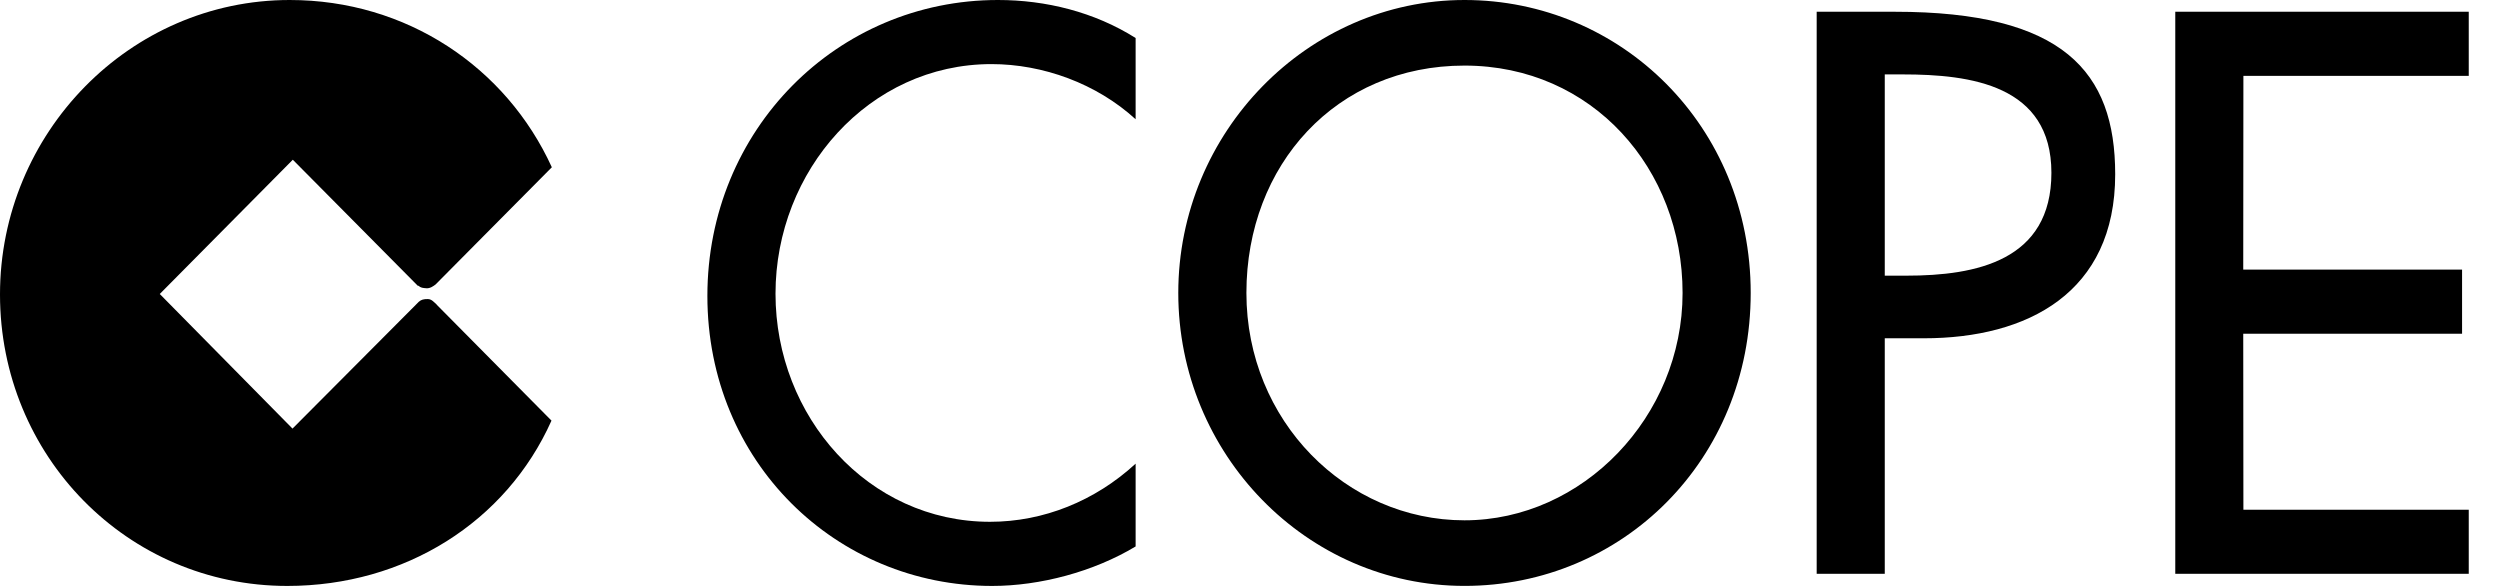
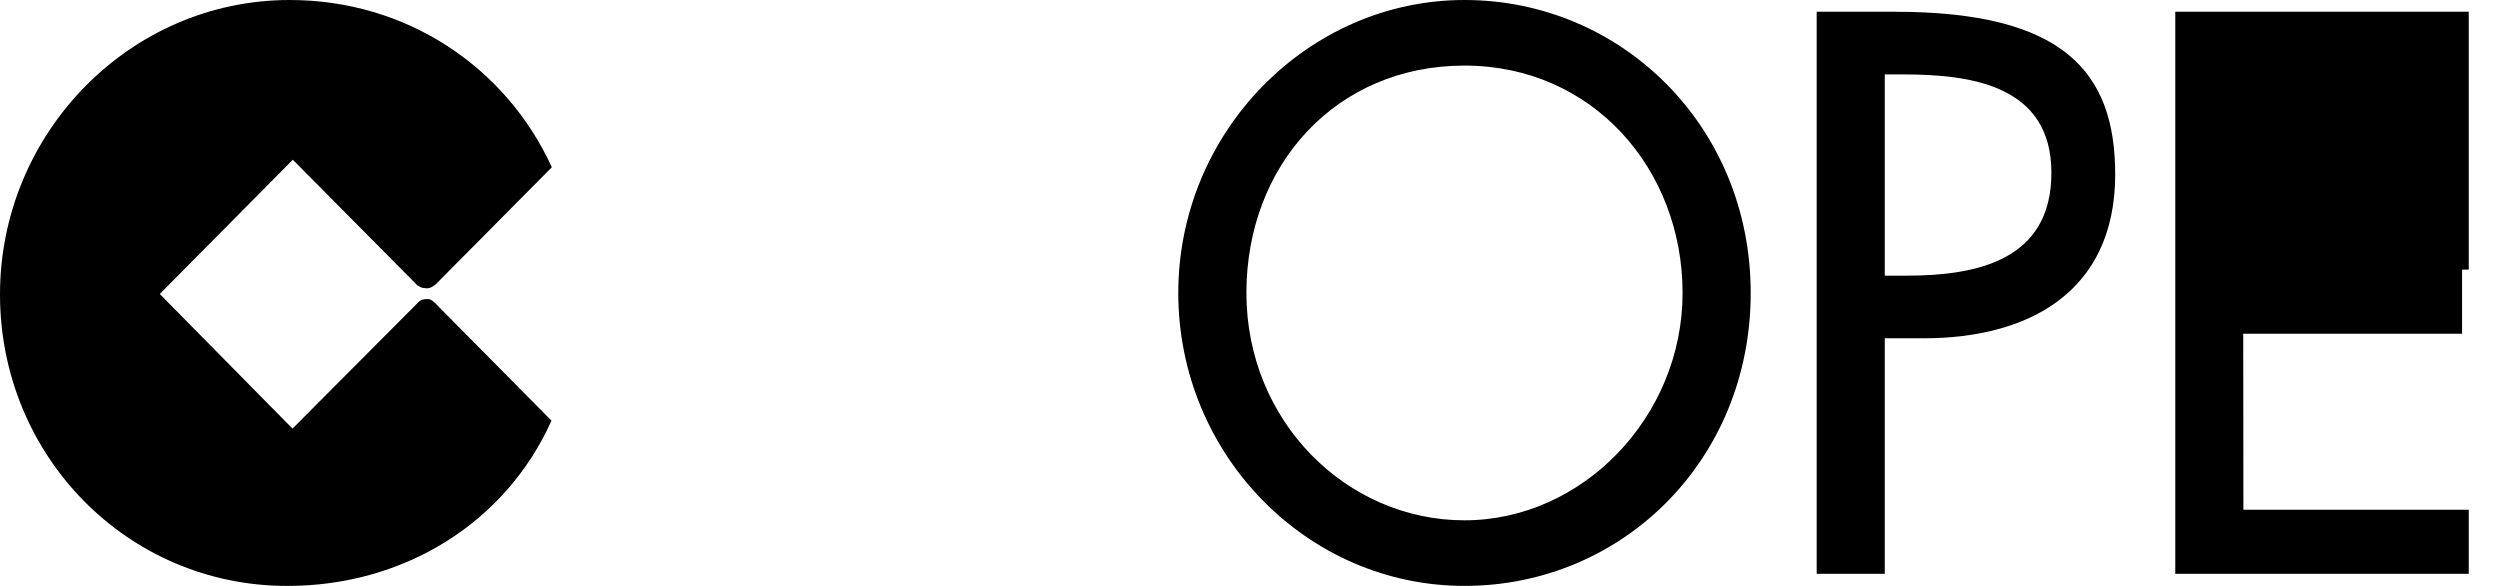
<svg xmlns="http://www.w3.org/2000/svg" width="64" height="15" viewBox="0 0 64 15" fill="none">
  <path fill-rule="evenodd" clip-rule="evenodd" d="M10.722 7.725C10.788 7.668 10.848 7.656 10.951 7.656C11.053 7.656 11.113 7.741 11.178 7.794L11.176 7.797L14.118 10.768C12.956 13.365 10.363 15 7.354 15C3.259 15 0 11.669 0 7.538C0 3.408 3.321 0 7.416 0C10.405 0 12.953 1.713 14.127 4.282L11.146 7.287L11.161 7.274C11.095 7.327 11.008 7.388 10.911 7.379C10.822 7.371 10.777 7.371 10.71 7.314H10.694L7.496 4.089L4.09 7.526L7.488 10.972L10.722 7.725Z" fill="black" />
-   <path fill-rule="evenodd" clip-rule="evenodd" d="M29.072 0.973C28.015 0.306 26.772 0 25.548 0C21.43 0 18.109 3.32 18.109 7.576C18.109 11.832 21.411 15 25.399 15C26.623 15 27.996 14.637 29.072 13.989V11.87C28.034 12.824 26.716 13.358 25.344 13.358C22.227 13.358 19.853 10.668 19.853 7.519C19.853 4.37 22.246 1.641 25.381 1.641C26.698 1.641 28.071 2.137 29.072 3.053V0.973Z" fill="black" />
  <path fill-rule="evenodd" clip-rule="evenodd" d="M37.491 0C33.484 0 30.164 3.378 30.164 7.5C30.164 11.621 33.447 14.999 37.491 14.999C41.535 14.999 44.818 11.774 44.818 7.5C44.818 3.225 41.498 0 37.491 0ZM37.491 13.32C34.468 13.32 31.908 10.782 31.908 7.5C31.908 4.218 34.208 1.679 37.491 1.679C40.774 1.679 43.074 4.332 43.074 7.5C43.074 10.668 40.514 13.32 37.491 13.32Z" fill="black" />
  <path fill-rule="evenodd" clip-rule="evenodd" d="M48.25 8.66H49.252C51.904 8.66 54.149 7.496 54.149 4.462C54.149 1.828 52.813 0.301 48.51 0.301H46.507V14.69H48.25V8.66ZM48.25 1.905H48.714C50.439 1.905 52.516 2.172 52.516 4.424C52.516 6.676 50.587 7.057 48.806 7.057H48.25L48.25 1.905Z" fill="black" />
-   <path fill-rule="evenodd" clip-rule="evenodd" d="M55.687 14.69H63.2V13.049H57.431L57.427 8.543H63.029V6.902H57.427L57.431 1.942H63.2V0.301H55.687V14.69Z" fill="black" />
+   <path fill-rule="evenodd" clip-rule="evenodd" d="M55.687 14.69H63.2V13.049H57.431L57.427 8.543H63.029V6.902H57.427H63.2V0.301H55.687V14.69Z" fill="black" />
</svg>